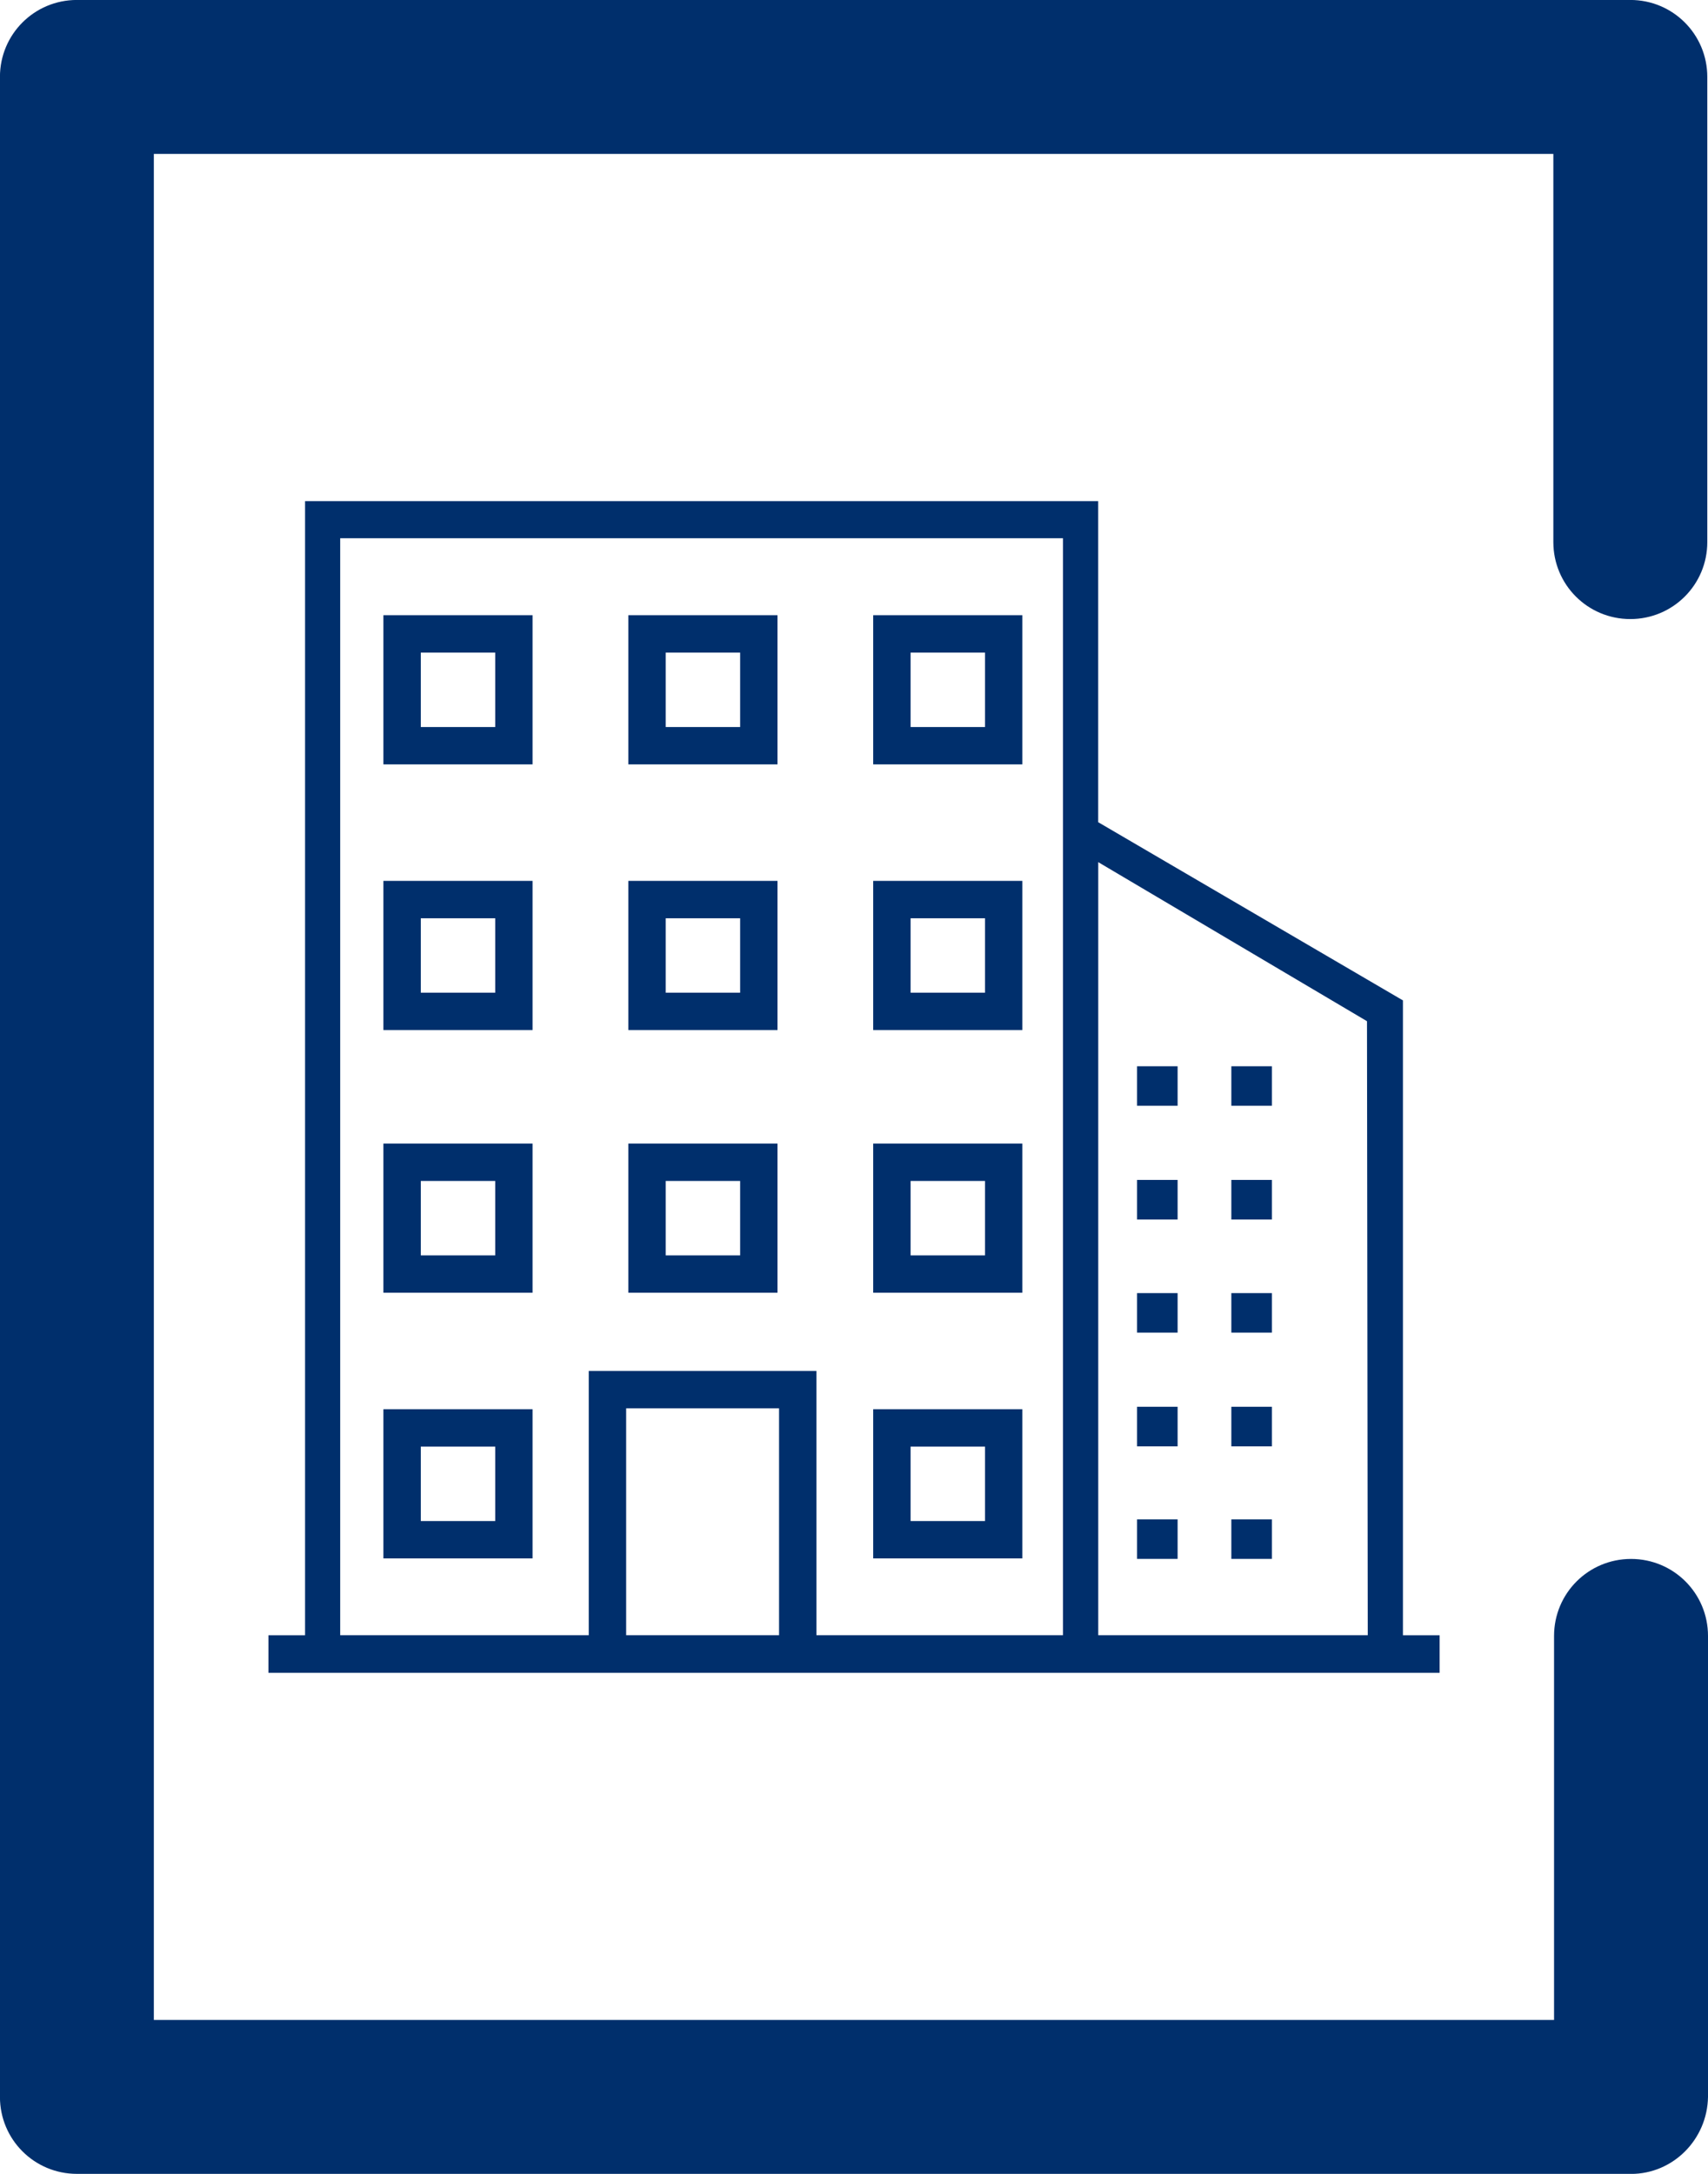
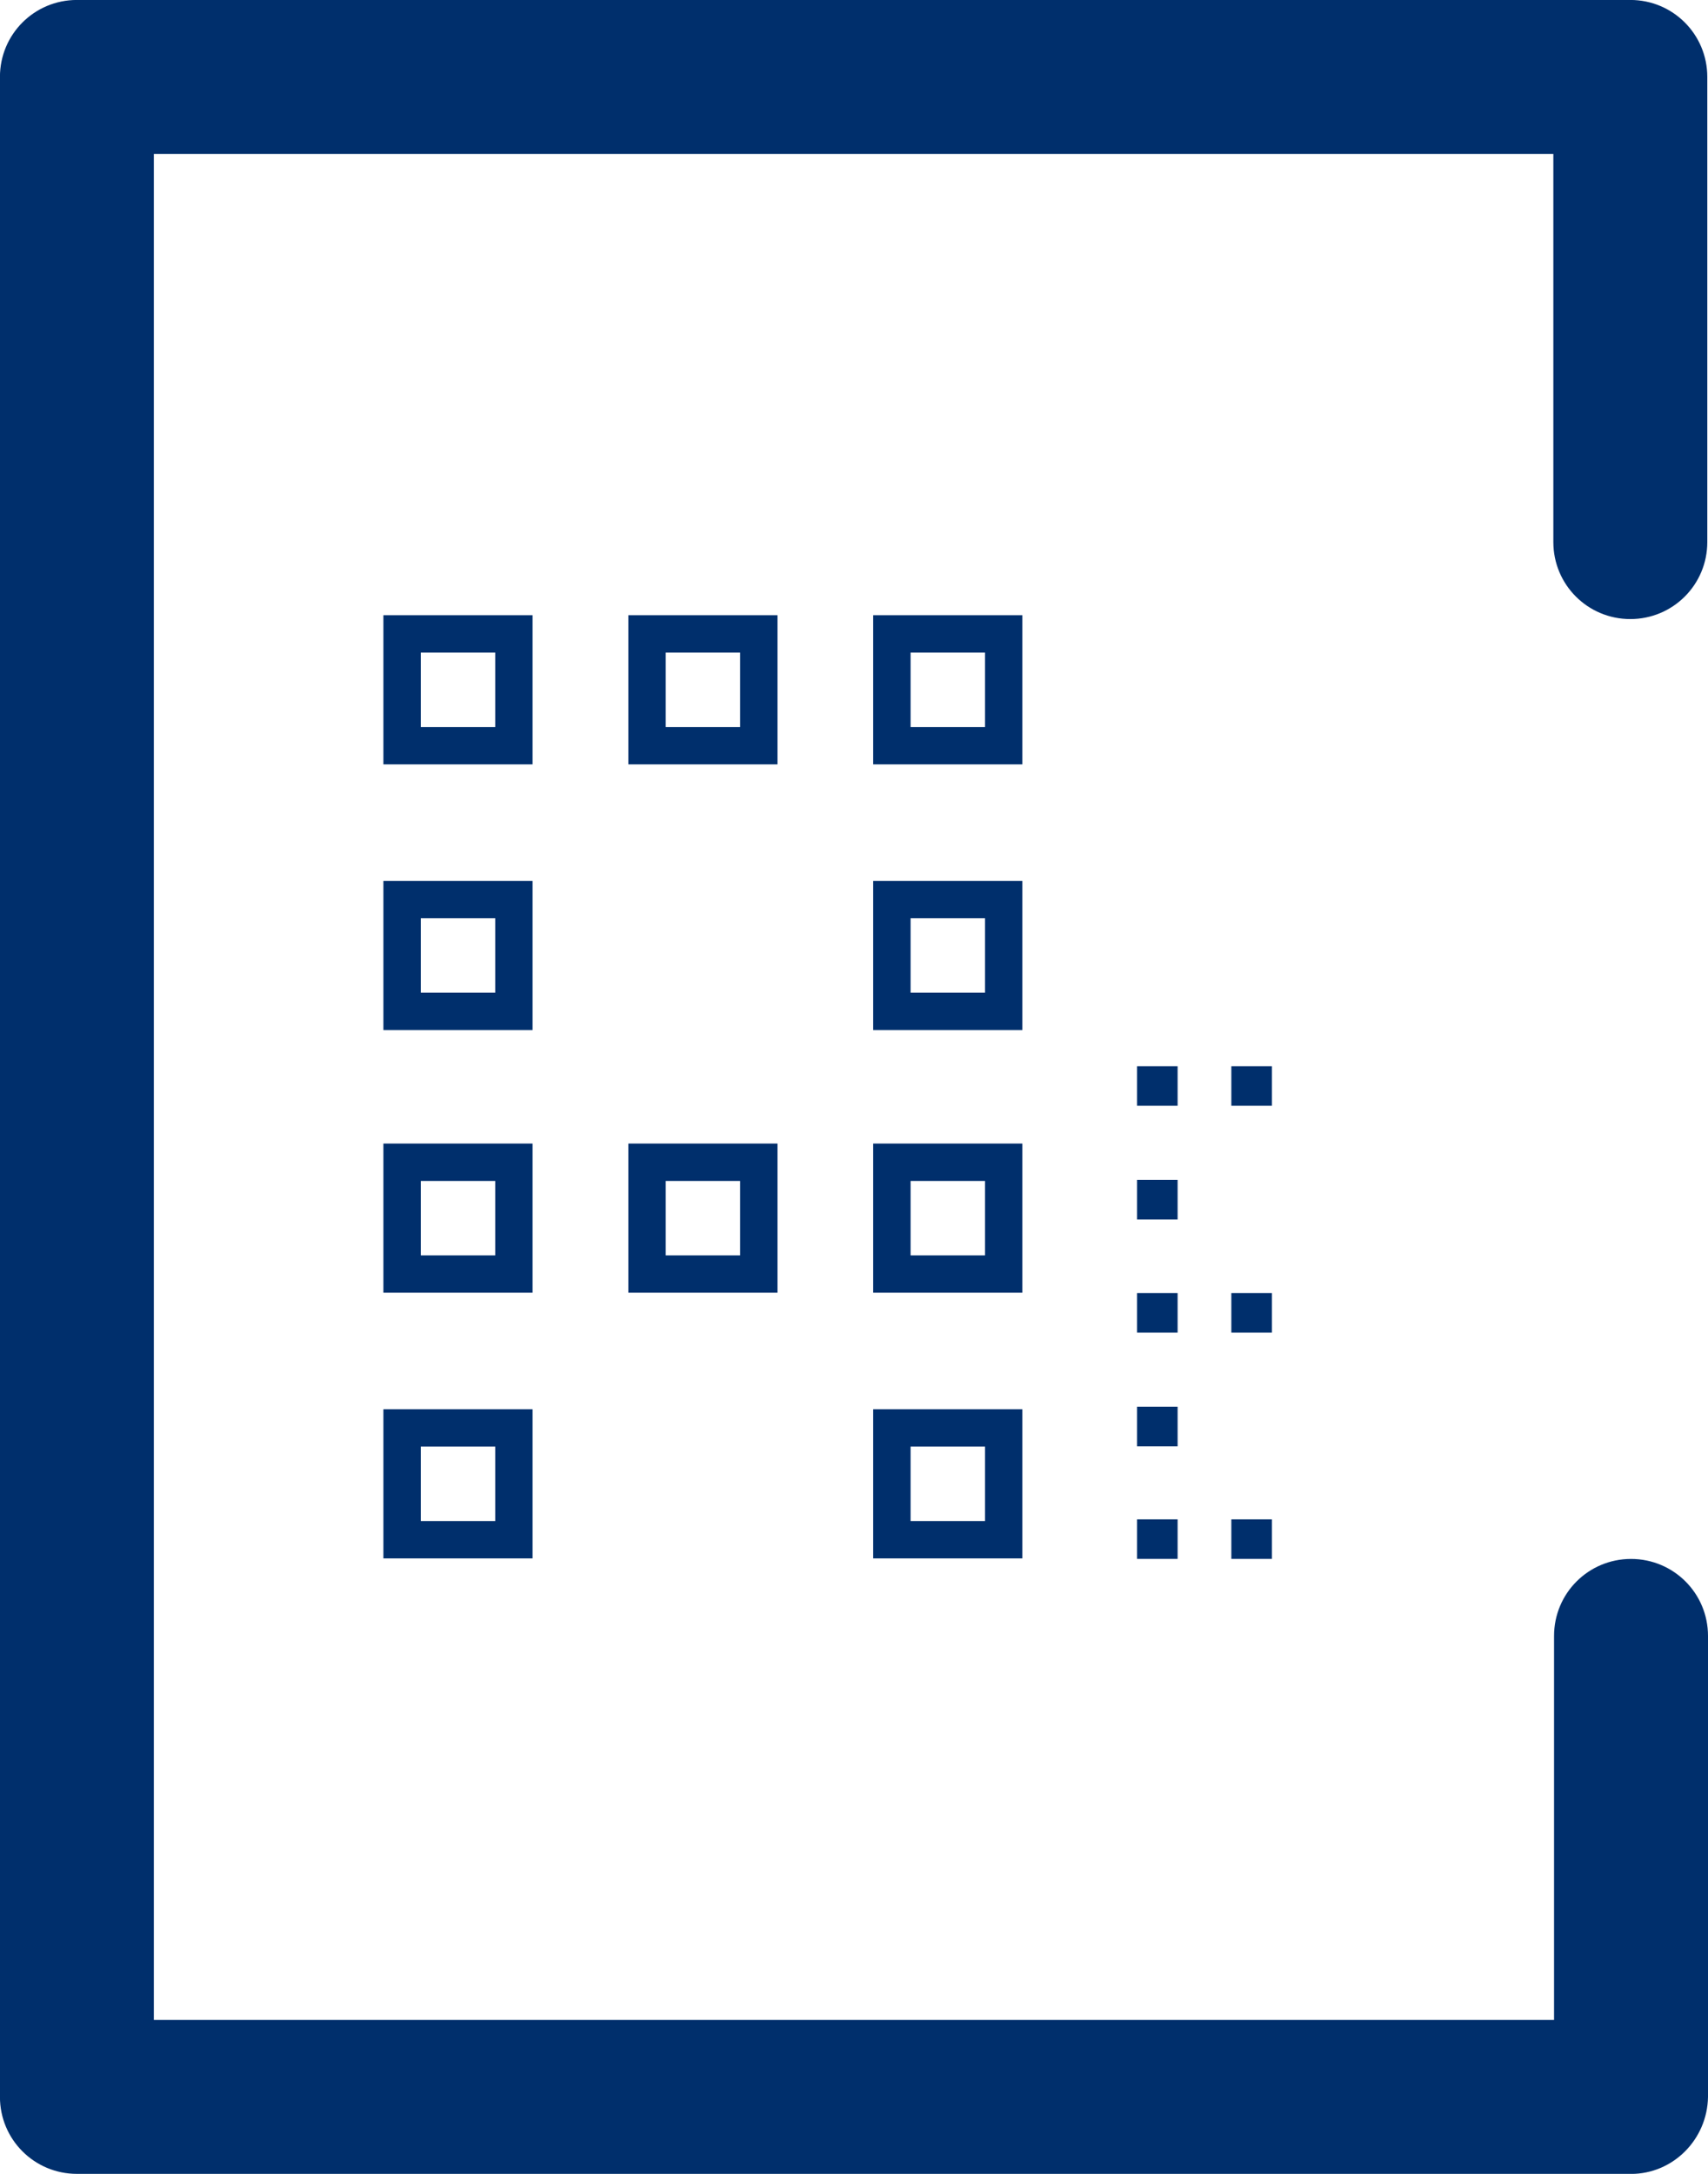
<svg xmlns="http://www.w3.org/2000/svg" xml:space="preserve" width="70mm" height="89.091mm" version="1.1" style="shape-rendering:geometricPrecision; text-rendering:geometricPrecision; image-rendering:optimizeQuality; fill-rule:evenodd; clip-rule:evenodd" viewBox="0 0 314.65 400.46">
  <defs>
    <style type="text/css">
   
    .fil0 {fill:#002F6C}
    .fil1 {fill:#002F6C;fill-rule:nonzero}
   
  </style>
  </defs>
  <g id="Layer_x0020_1">
-     <path class="fil0" d="M56.2 92.31l146.11 0 0 59.15 56.14 32.83 0 116.95 6.76 0 0 6.92 -6.76 0 -56.14 0 -89.97 0 -56.14 0 -6.75 0 0 -6.92 6.75 0 0 -208.92zm6.48 208.92l45.78 0 0 -48.68 41.94 0 0 48.68 45.42 0 0 -202.08 -133.15 0 0 202.08zm139.63 0l49.66 0 -0.14 -113.11 -49.51 -29.3 0 142.41zm-86.96 0l28.17 0 0 -41.79 -28.17 0 0 41.79z" />
    <g id="_2120448074720">
      <polygon class="fil0" points="209.47,279.89 216.94,279.89 216.94,287.17 209.47,287.17 " />
      <polygon class="fil0" points="226.84,279.89 234.31,279.89 234.31,287.17 226.84,287.17 " />
      <polygon class="fil0" points="209.47,259.15 216.94,259.15 216.94,266.44 209.47,266.44 " />
-       <polygon class="fil0" points="226.84,259.15 234.31,259.15 234.31,266.44 226.84,266.44 " />
      <polygon class="fil0" points="209.47,238.21 216.94,238.21 216.94,245.49 209.47,245.49 " />
      <polygon class="fil0" points="226.84,238.21 234.31,238.21 234.31,245.49 226.84,245.49 " />
      <polygon class="fil0" points="209.47,217.36 216.94,217.36 216.94,224.65 209.47,224.65 " />
-       <polygon class="fil0" points="226.84,217.36 234.31,217.36 234.31,224.65 226.84,224.65 " />
      <polygon class="fil0" points="209.47,196.42 216.94,196.42 216.94,203.7 209.47,203.7 " />
      <polygon class="fil0" points="226.84,196.42 234.31,196.42 234.31,203.7 226.84,203.7 " />
      <path class="fil0" d="M70.63 113.33l27.48 0 0 27.48 -27.48 0 0 -27.48zm6.89 6.89l13.71 0 0 13.71 -13.71 0 0 -13.71z" />
      <path class="fil0" d="M115.75 113.33l27.48 0 0 27.48 -27.48 0 0 -27.48zm6.89 6.89l13.71 0 0 13.71 -13.71 0 0 -13.71z" />
      <path class="fil0" d="M160.86 113.33l27.48 0 0 27.48 -27.48 0 0 -27.48zm6.89 6.89l13.71 0 0 13.71 -13.71 0 0 -13.71z" />
      <path class="fil0" d="M70.63 162.27l27.48 0 0 27.48 -27.48 0 0 -27.48zm6.89 6.89l13.71 0 0 13.71 -13.71 0 0 -13.71z" />
-       <path class="fil0" d="M115.75 162.27l27.48 0 0 27.48 -27.48 0 0 -27.48zm6.89 6.89l13.71 0 0 13.71 -13.71 0 0 -13.71z" />
      <path class="fil0" d="M160.86 162.27l27.48 0 0 27.48 -27.48 0 0 -27.48zm6.89 6.89l13.71 0 0 13.71 -13.71 0 0 -13.71z" />
      <path class="fil0" d="M70.63 210.66l27.48 0 0 27.48 -27.48 0 0 -27.48zm6.89 6.89l13.71 0 0 13.71 -13.71 0 0 -13.71z" />
      <path class="fil0" d="M115.75 210.66l27.48 0 0 27.48 -27.48 0 0 -27.48zm6.89 6.89l13.71 0 0 13.71 -13.71 0 0 -13.71z" />
      <path class="fil0" d="M160.86 210.66l27.48 0 0 27.48 -27.48 0 0 -27.48zm6.89 6.89l13.71 0 0 13.71 -13.71 0 0 -13.71z" />
      <path class="fil0" d="M70.63 259.6l27.48 0 0 27.48 -27.48 0 0 -27.48zm6.89 6.89l13.71 0 0 13.71 -13.71 0 0 -13.71z" />
      <path class="fil0" d="M160.86 259.6l27.48 0 0 27.48 -27.48 0 0 -27.48zm6.89 6.89l13.71 0 0 13.71 -13.71 0 0 -13.71z" />
    </g>
    <path class="fil1" d="M300.47 400.46l-286.3 0c-7.85,0 -14.18,-6.33 -14.18,-14.18l0 -372.11c0,-7.85 6.33,-14.18 14.18,-14.18l286.17 0c7.85,0 14.18,6.33 14.18,14.18l0 85.69c0,7.85 -6.33,14.18 -14.18,14.18 -7.85,0 -14.18,-6.33 -14.18,-14.18l0 -71.51 -257.82 0 0 343.76 257.95 0 0 -70.75c0,-7.85 6.33,-14.18 14.18,-14.18 7.85,0 14.18,6.33 14.18,14.18l0 84.93c-0.13,7.85 -6.45,14.18 -14.18,14.18z" />
  </g>
</svg>